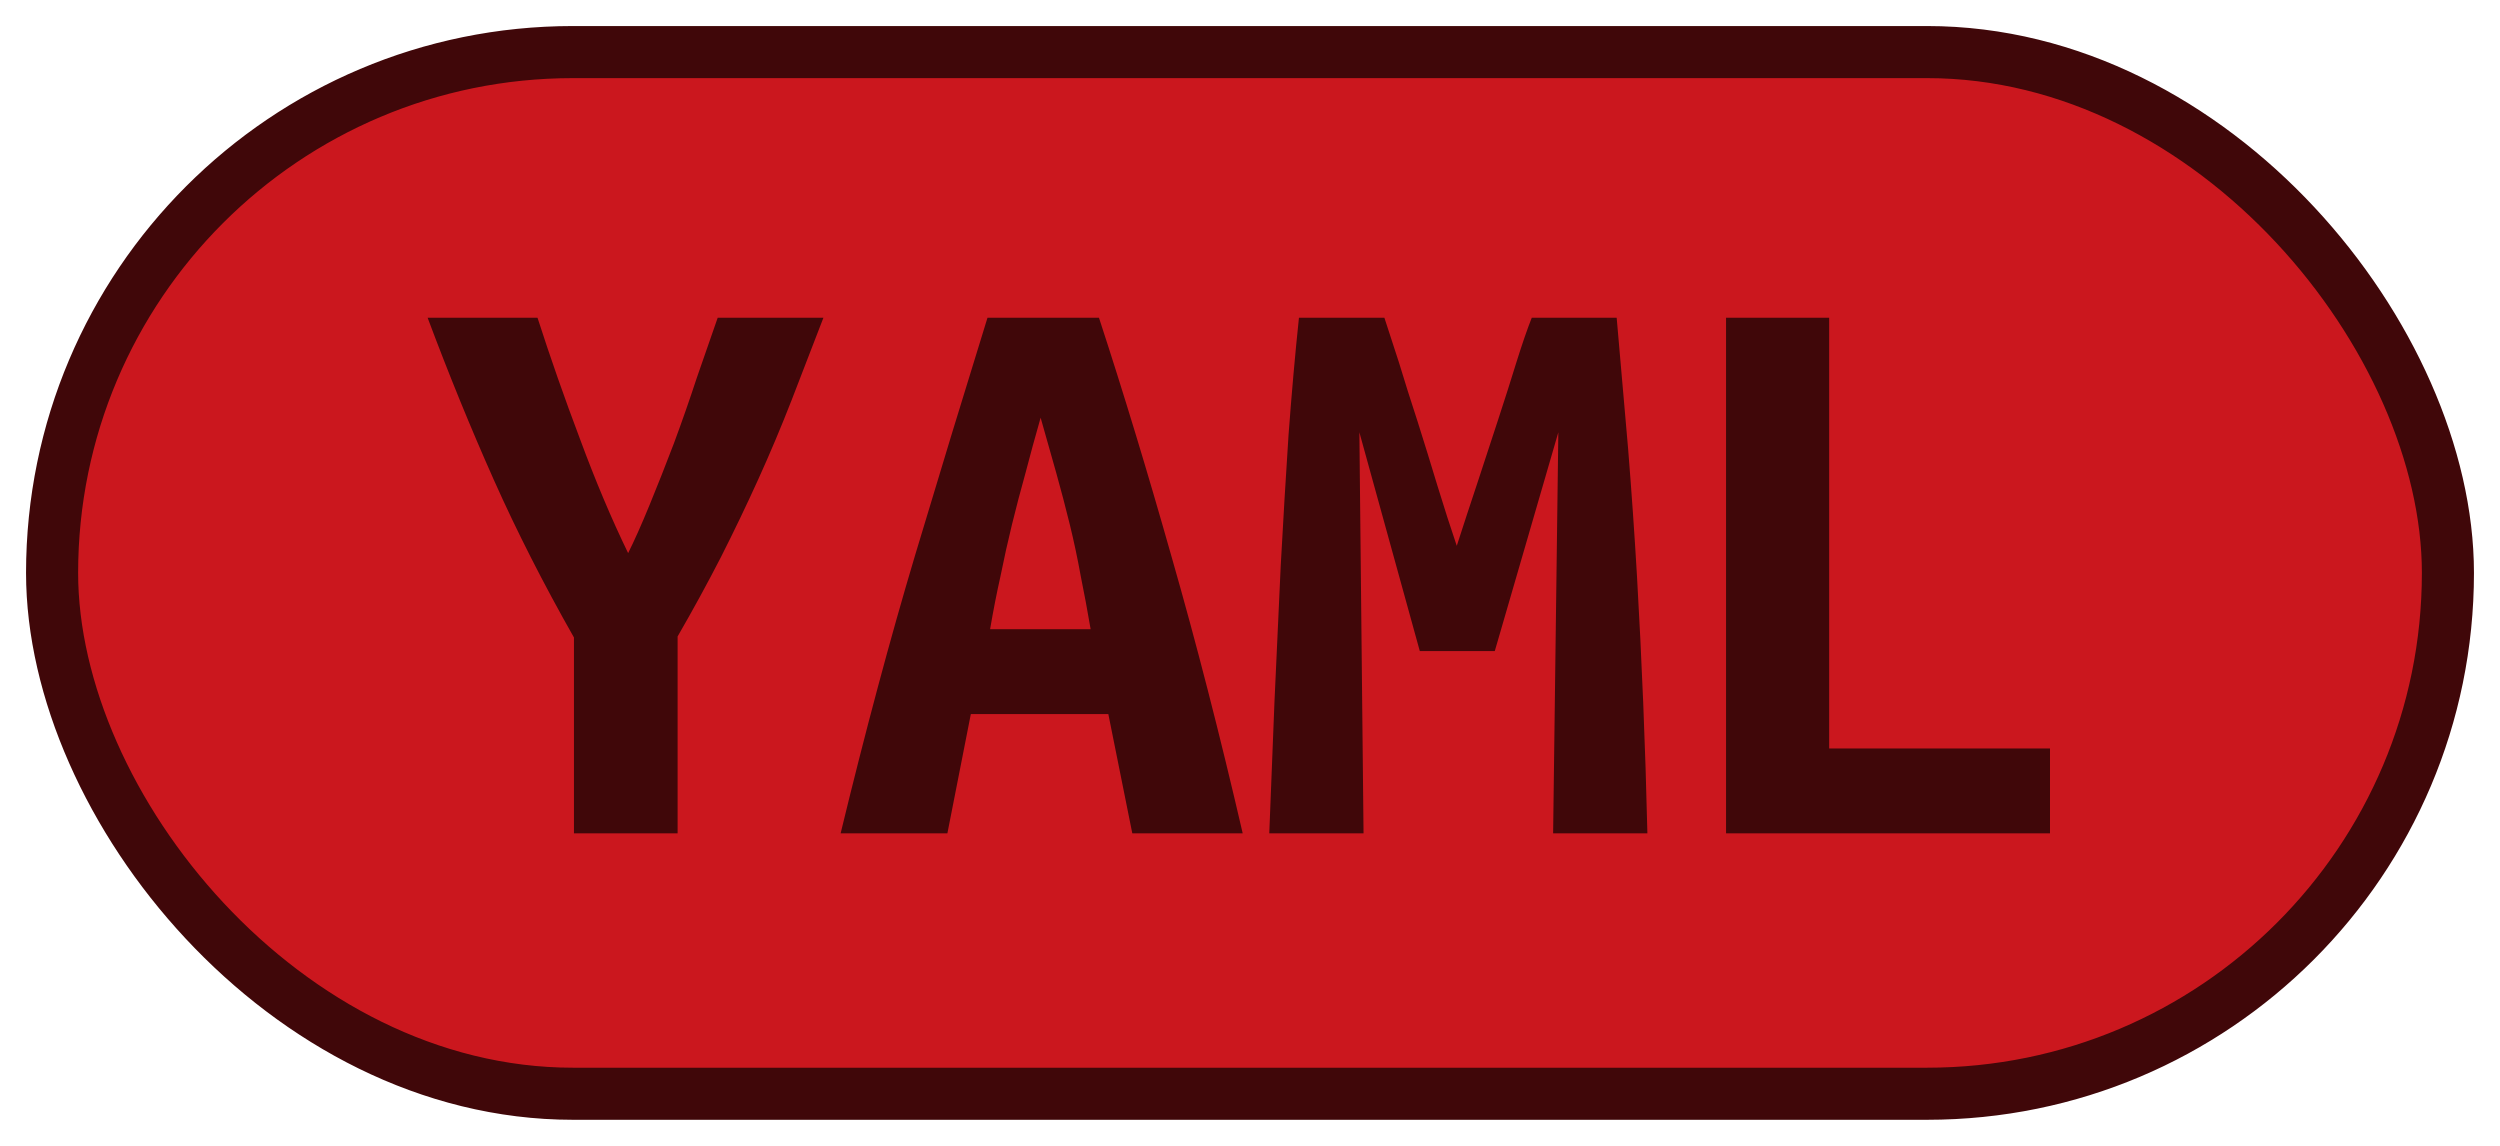
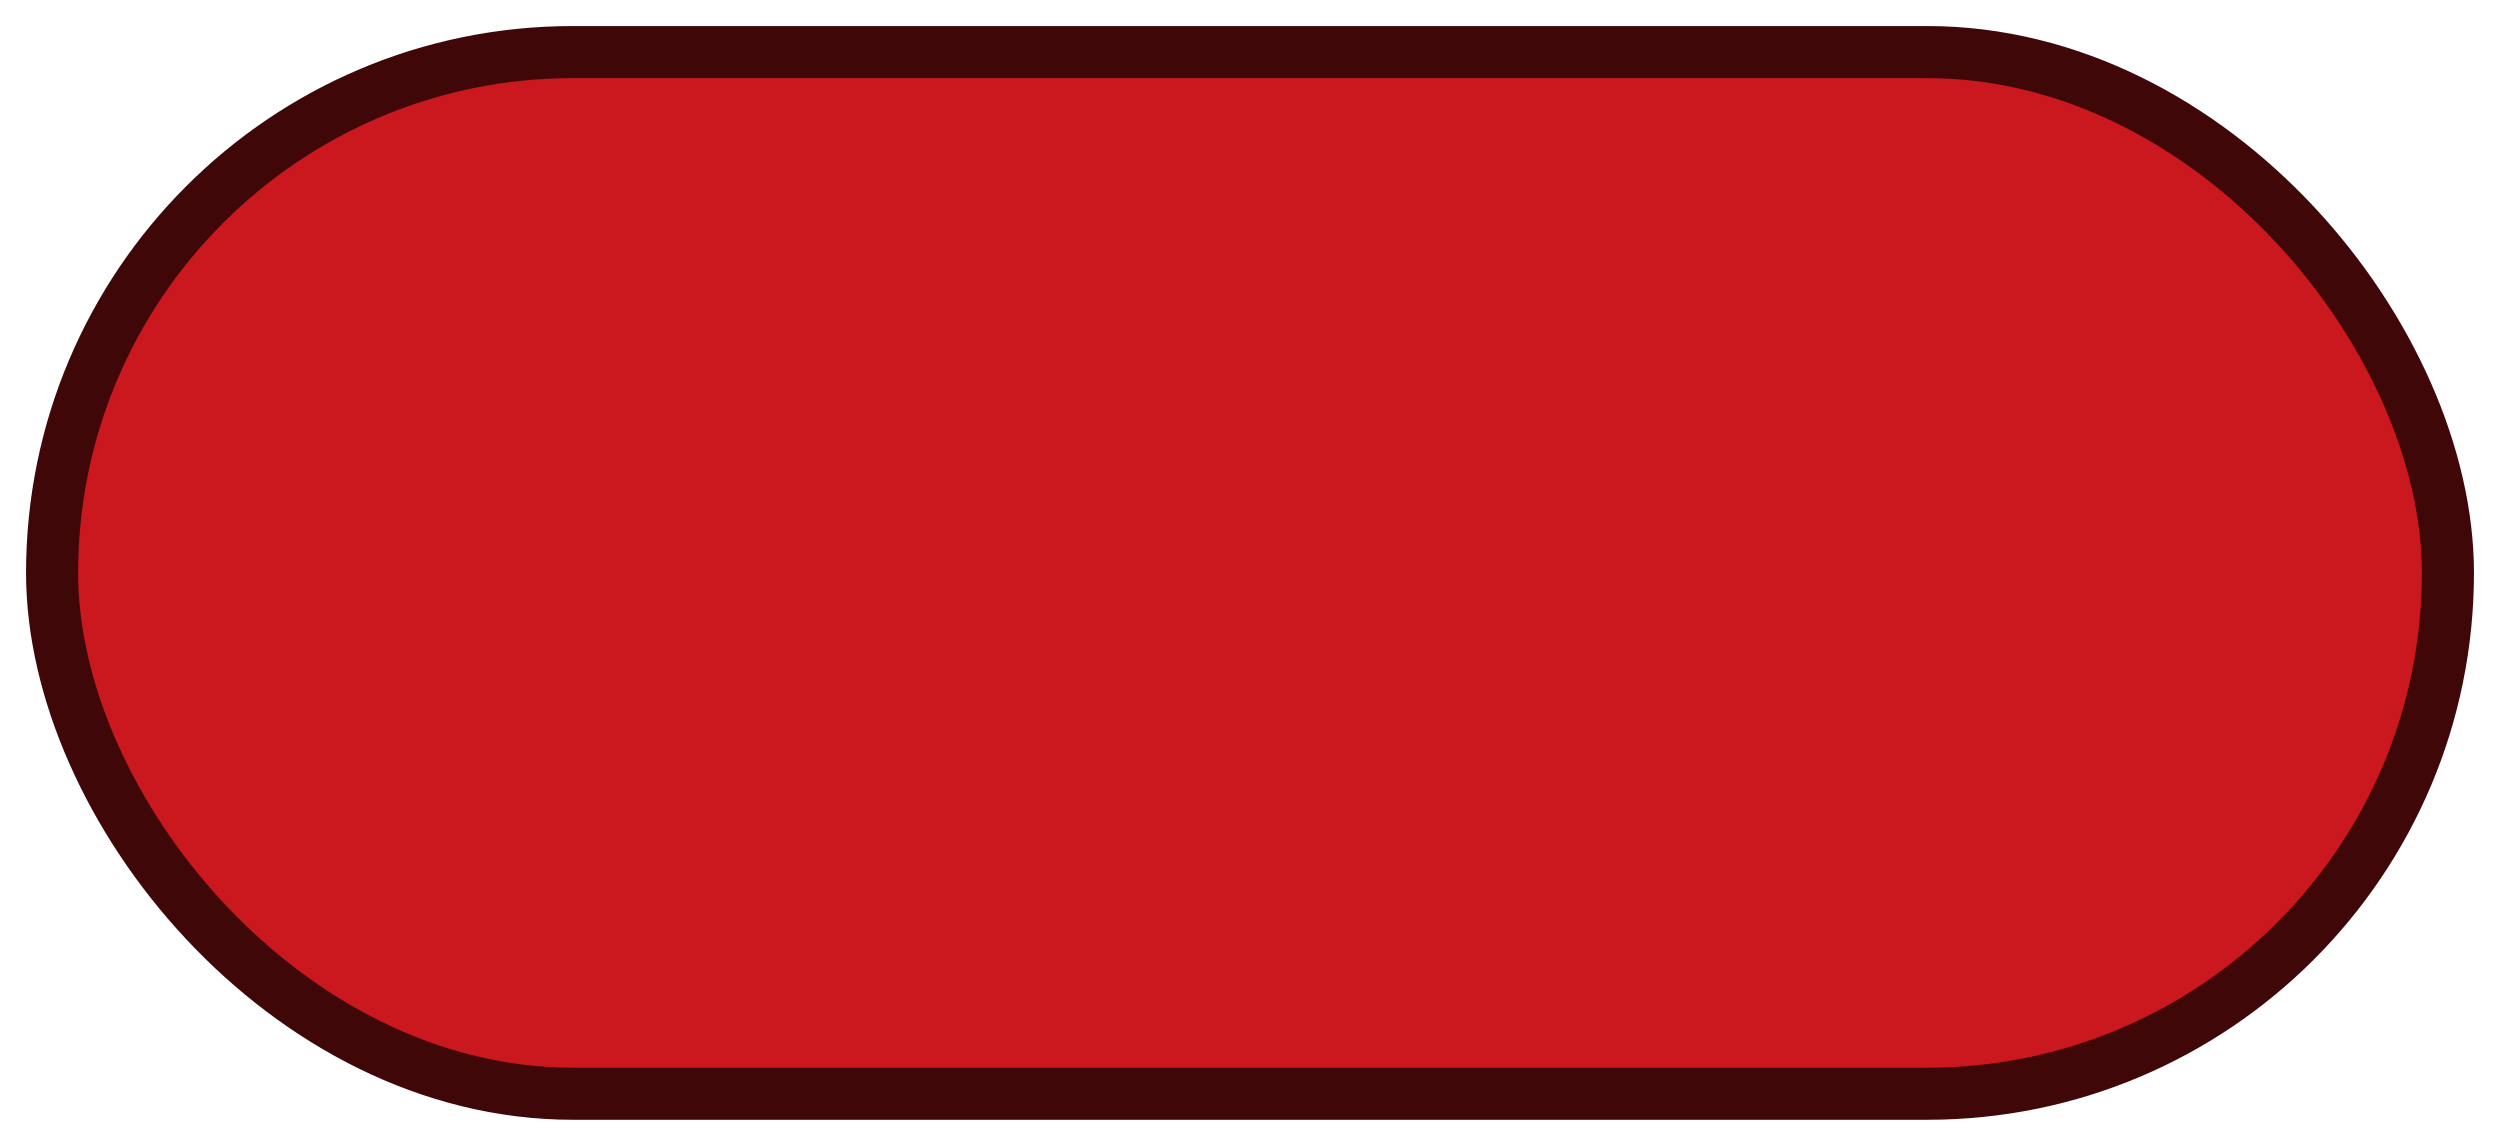
<svg xmlns="http://www.w3.org/2000/svg" width="48" height="22">
  <rect height="20" width="46" rx="10" ry="10" x="1" y="1" fill="#cb171e" stroke="#400709" stroke-width="1" />
  <g transform="translate(0, 8)">
-     <path fill="#400709" d="M12.06 2.62L12.06 2.62Q12.24 2.26 12.47 1.70Q12.70 1.14 12.94 0.51Q13.17-0.11 13.38-0.75Q13.60-1.39 13.78-1.90L13.78-1.90L15.81-1.90Q15.50-1.09 15.20-0.32Q14.90 0.45 14.56 1.20Q14.22 1.95 13.84 2.70Q13.46 3.44 13.01 4.22L13.01 4.22L13.01 8L11.02 8L11.02 4.24Q10.14 2.69 9.48 1.21Q8.82-0.27 8.21-1.90L8.21-1.90L10.32-1.90Q10.69-0.75 11.14 0.44Q11.58 1.63 12.06 2.62ZM23.86 8L21.74 8L21.28 5.71L18.64 5.71L18.19 8L16.14 8Q16.85 5.07 17.57 2.66Q18.29 0.26 18.96-1.90L18.96-1.90L21.10-1.90Q21.81 0.27 22.50 2.71Q23.20 5.15 23.86 8L23.86 8ZM19.98 0.02L19.98 0.02Q19.82 0.58 19.69 1.08Q19.55 1.58 19.43 2.07Q19.31 2.56 19.21 3.06Q19.10 3.55 19.01 4.08L19.01 4.08L20.94 4.08Q20.85 3.55 20.75 3.06Q20.66 2.56 20.54 2.07Q20.42 1.58 20.28 1.08Q20.14 0.58 19.98 0.02ZM24.94-1.90L26.58-1.90Q26.69-1.57 26.86-1.04Q27.02-0.51 27.22 0.10Q27.41 0.70 27.60 1.33Q27.79 1.95 27.97 2.48L27.97 2.48Q28.16 1.89 28.37 1.26Q28.58 0.62 28.77 0.04Q28.96-0.54 29.12-1.06Q29.28-1.57 29.41-1.90L29.41-1.90L31.04-1.90Q31.15-0.61 31.26 0.62Q31.36 1.86 31.43 3.06Q31.50 4.27 31.55 5.50Q31.60 6.72 31.63 8L31.63 8L29.82 8L29.92 0.30L28.70 4.50L27.26 4.50L26.10 0.30L26.18 8L24.37 8Q24.42 6.78 24.47 5.47Q24.53 4.16 24.59 2.86Q24.66 1.57 24.74 0.35Q24.83-0.86 24.94-1.90L24.94-1.90ZM39.36 6.37L39.36 8L33.14 8L33.14-1.90L35.12-1.90L35.12 6.37L39.36 6.37Z" />
-   </g>
+     </g>
</svg>